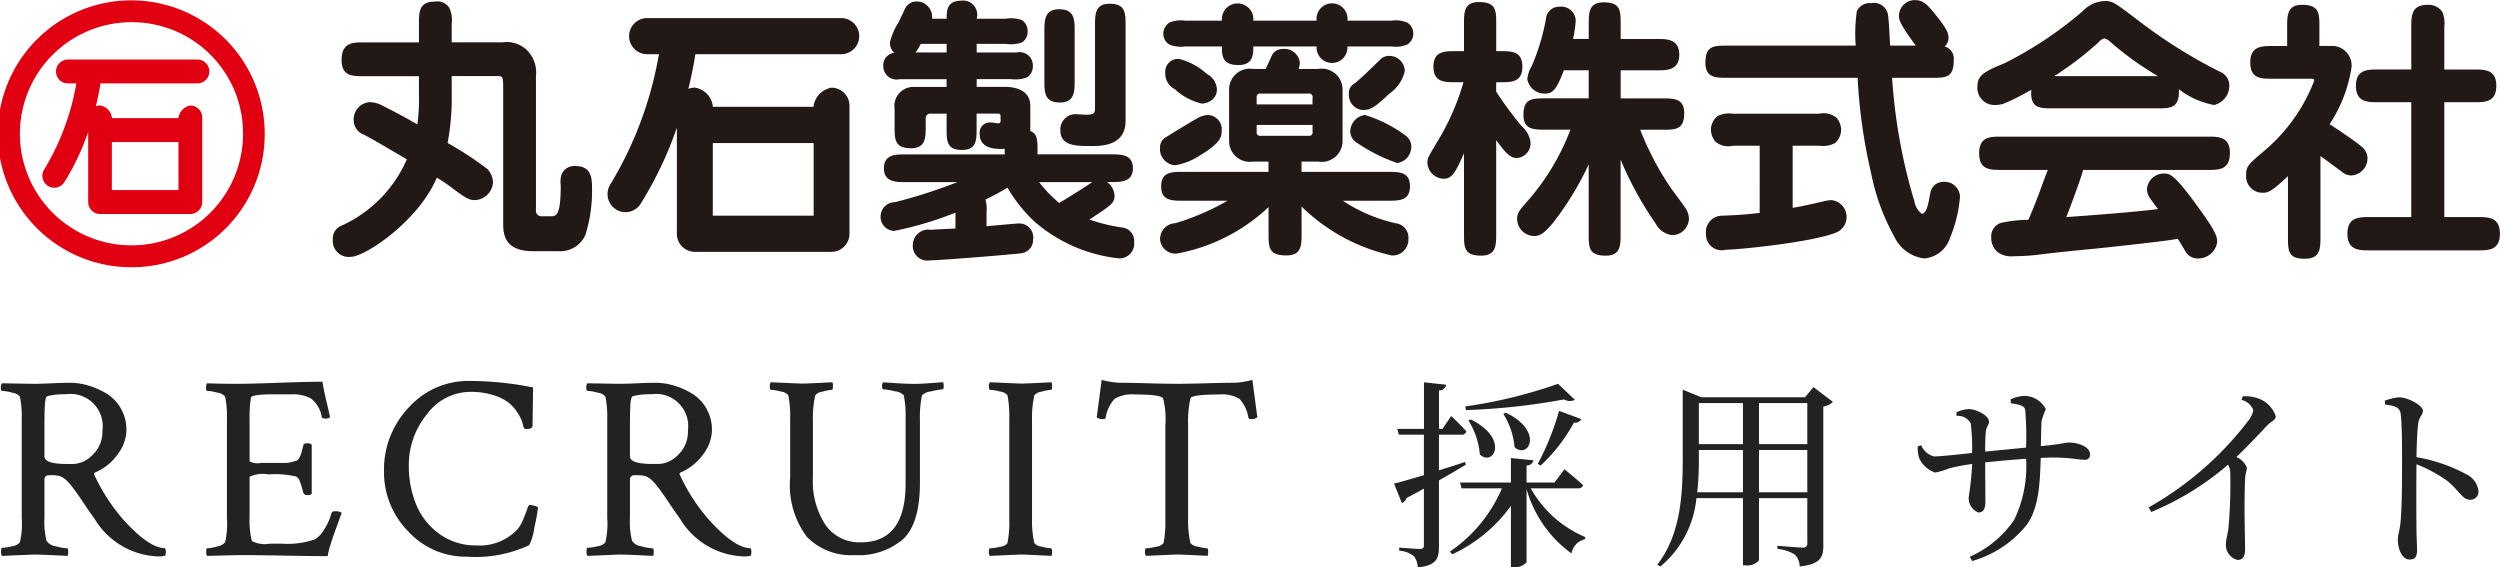
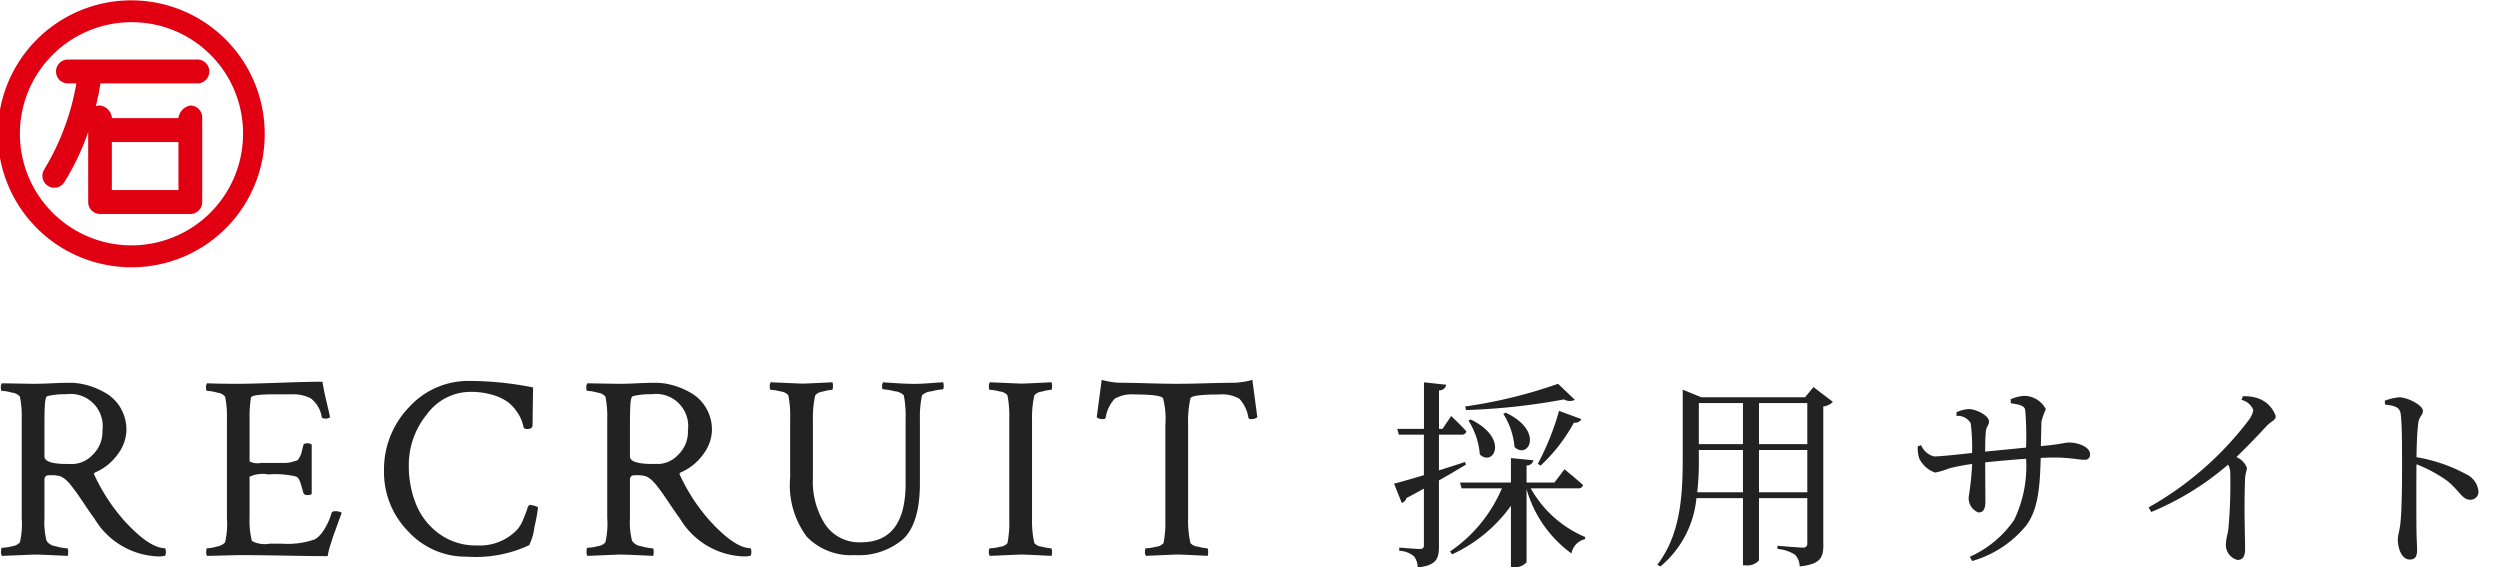
<svg xmlns="http://www.w3.org/2000/svg" id="logo" width="187" height="42.438" viewBox="0 0 187 42.438">
  <defs>
    <style>
      .cls-1 {
        fill: #222;
      }

      .cls-1, .cls-2, .cls-3 {
        fill-rule: evenodd;
      }

      .cls-2 {
        fill: #221815;
      }

      .cls-3 {
        fill: #e00012;
      }
    </style>
  </defs>
  <path id="logo_text" class="cls-1" d="M393.581,55.346a0.166,0.166,0,0,1-.2-0.1,2.7,2.7,0,0,0-.674-1.416,2.537,2.537,0,0,0-1.513-.322q-2.071,0-2.149.293a7.88,7.88,0,0,0-.175,1.953v7.051a7.566,7.566,0,0,0,.175,1.816,0.8,0.8,0,0,0,.547.264,3.487,3.487,0,0,0,.7.127q0.078,0,.078.293a0.867,0.867,0,0,1-.039.273q-1.953-.1-2.265-0.1-0.1,0-2.344.1a0.416,0.416,0,0,1-.078-0.293q0-.273.078-0.273a3.611,3.611,0,0,0,.752-0.117,0.8,0.8,0,0,0,.557-0.273,7.752,7.752,0,0,0,.136-1.738v-7.07A6.166,6.166,0,0,0,387,53.8q-0.158-.293-2.11-0.293a2.535,2.535,0,0,0-1.513.322,2.7,2.7,0,0,0-.674,1.416,0.166,0.166,0,0,1-.2.1,0.648,0.648,0,0,1-.468-0.137l0.371-2.793a5.936,5.936,0,0,0,1.347.215q0.743,0,2.08.039t2.2,0.039q0.86,0,2.207-.039t2.09-.039a5.936,5.936,0,0,0,1.347-.215l0.371,2.793A0.648,0.648,0,0,1,393.581,55.346Zm-16.213,9.277a0.8,0.8,0,0,0,.547.264,3.487,3.487,0,0,0,.7.127c0.052,0,.079.1,0.079,0.293a0.9,0.9,0,0,1-.039.273q-1.954-.1-2.266-0.1-0.1,0-2.344.1a0.416,0.416,0,0,1-.078-0.293q0-.273.078-0.273A3.611,3.611,0,0,0,374.8,64.9a0.8,0.8,0,0,0,.557-0.273,7.752,7.752,0,0,0,.136-1.738V55.307a7.755,7.755,0,0,0-.136-1.738,0.822,0.822,0,0,0-.557-0.283,3.359,3.359,0,0,0-.752-0.127q-0.078,0-.078-0.254a0.453,0.453,0,0,1,.078-0.312q2.245,0.1,2.344.1,0.312,0,2.266-.1a0.97,0.97,0,0,1,.039.293c0,0.183-.027.273-0.079,0.273a3.288,3.288,0,0,0-.7.137,0.823,0.823,0,0,0-.547.273,7.57,7.57,0,0,0-.175,1.816v7.422A7.566,7.566,0,0,0,377.368,64.623Zm-7.709-11.348a1.131,1.131,0,0,0-.693.293,7.838,7.838,0,0,0-.156,1.816v4.746q0,3.028-1.27,4.209a5.1,5.1,0,0,1-3.613,1.182,4.6,4.6,0,0,1-3.574-1.367,6.427,6.427,0,0,1-1.25-4.414V55.307a7.74,7.74,0,0,0-.137-1.738,0.82,0.82,0,0,0-.557-0.283,3.352,3.352,0,0,0-.751-0.127c-0.053,0-.079-0.085-0.079-0.254a0.447,0.447,0,0,1,.079-0.312q2.245,0.1,2.343.1,0.312,0,2.266-.1a0.867,0.867,0,0,1,.039.273q0,0.293-.078.293a3.277,3.277,0,0,0-.7.137,0.82,0.82,0,0,0-.547.273,7.563,7.563,0,0,0-.176,1.816v4.355a5.92,5.92,0,0,0,.938,3.516,3.074,3.074,0,0,0,2.656,1.309q3.339,0,3.34-4.395V55.287a7.618,7.618,0,0,0-.137-1.719,1.057,1.057,0,0,0-.674-0.3,4.4,4.4,0,0,0-.869-0.147q-0.078,0-.078-0.225a0.435,0.435,0,0,1,.078-0.3q0.254,0.02,1.016.068t1.289,0.049q0.507,0,1.279-.059t0.908-.059a0.94,0.94,0,0,1,.039.293q0,0.234-.078.234A4.912,4.912,0,0,0,369.659,53.276ZM355.616,65.619a5.78,5.78,0,0,1-4.746-2.812q-0.312-.429-0.713-1.025t-0.586-.859q-0.186-.264-0.429-0.576a3.222,3.222,0,0,0-.43-0.469,1.754,1.754,0,0,0-.4-0.254,2.357,2.357,0,0,0-.723-0.078,2.064,2.064,0,0,0-.234.01,0.276,0.276,0,0,0-.157.088,0.319,0.319,0,0,0-.078.234v2.871a5.7,5.7,0,0,0,.156,1.7,0.954,0.954,0,0,0,.694.41,3.878,3.878,0,0,0,.849.156q0.078,0,.078.273a0.94,0.94,0,0,1-.039.293q-1.953-.1-2.539-0.1l-2.382.1a0.6,0.6,0,0,1-.059-0.352c0-.169.019-0.254,0.059-0.254a3.5,3.5,0,0,0,.761-0.117,0.918,0.918,0,0,0,.586-0.293,6.2,6.2,0,0,0,.137-1.836V55.346a7.375,7.375,0,0,0-.137-1.68,0.872,0.872,0,0,0-.576-0.293,3.375,3.375,0,0,0-.771-0.137c-0.053,0-.079-0.078-0.079-0.234a0.486,0.486,0,0,1,.079-0.332l2.343,0.039q0.587,0,1.387-.039t1.367-.039a4.9,4.9,0,0,1,1.348.2,5.809,5.809,0,0,1,1.348.586,3.1,3.1,0,0,1,1.093,1.113,3.219,3.219,0,0,1,.43,1.68,3.066,3.066,0,0,1-.615,1.719,4.021,4.021,0,0,1-1.67,1.387c-0.13.052-.17,0.117-0.117,0.2a13.876,13.876,0,0,0,2.246,3.438q1.875,2.051,3.047,2.051a0.605,0.605,0,0,1,.058.273,0.653,0.653,0,0,1-.058.293A2.043,2.043,0,0,1,355.616,65.619Zm-4.16-9.414a2.408,2.408,0,0,0-2.734-2.715,5.325,5.325,0,0,0-1.367.137,0.208,0.208,0,0,0-.127.146,2.55,2.55,0,0,0-.079.586q-0.029.459-.029,1.416v2.363q0,0.567,1.7.566h0.489a2.133,2.133,0,0,0,1.416-.684A2.367,2.367,0,0,0,351.456,56.205ZM339.582,64.78a9.46,9.46,0,0,1-4.667.859,5.833,5.833,0,0,1-4.385-1.895,6.31,6.31,0,0,1-1.807-4.512,6.712,6.712,0,0,1,1.856-4.756,5.989,5.989,0,0,1,4.55-1.982,24.185,24.185,0,0,1,4.746.488q-0.039,2.617-.039,2.813c0,0.2-.136.293-0.41,0.293a0.275,0.275,0,0,1-.254-0.1q-0.059-.254-0.146-0.518a3.117,3.117,0,0,0-.371-0.684,3.017,3.017,0,0,0-.684-0.723,3.686,3.686,0,0,0-1.133-.527,5.626,5.626,0,0,0-1.65-.225A4.049,4.049,0,0,0,331.926,55a5.965,5.965,0,0,0-1.347,3.818,7.581,7.581,0,0,0,.546,2.91,5.091,5.091,0,0,0,1.729,2.2,4.6,4.6,0,0,0,2.8.869,3.881,3.881,0,0,0,2.988-1.133,2.661,2.661,0,0,0,.479-0.772q0.2-.478.312-0.8a0.532,0.532,0,0,1,.166-0.322,1.278,1.278,0,0,1,.283.039,1.952,1.952,0,0,1,.264.078l0.1,0.058a13.109,13.109,0,0,1-.274,1.494A4.088,4.088,0,0,1,339.582,64.78Zm-14.643-.713q-0.117.342-.254,0.791a4.9,4.9,0,0,0-.176.742q-1,0-3.144-.039t-3.516-.039l-2.363.059a0.51,0.51,0,0,1-.059-0.312c0-.169.02-0.254,0.059-0.254a3.126,3.126,0,0,0,.752-0.137,1,1,0,0,0,.6-0.312,6.219,6.219,0,0,0,.136-1.836V55.346a7.389,7.389,0,0,0-.136-1.68,0.876,0.876,0,0,0-.577-0.293,3.375,3.375,0,0,0-.771-0.137q-0.078,0-.078-0.234a0.492,0.492,0,0,1,.078-0.332q1.016,0.039,2.324.039,0.879,0,3.047-.078t3.262-.078q0.078,0.567.3,1.494t0.264,1.162a0.491,0.491,0,0,1-.351.1c-0.17,0-.261-0.045-0.274-0.137a2.174,2.174,0,0,0-.82-1.377,2.915,2.915,0,0,0-1.445-.3h-1.309q-1.68,0-1.719.254a9.311,9.311,0,0,0-.1,1.641V58.51a1.232,1.232,0,0,0,.839.117h1.827a1.88,1.88,0,0,0,.517-0.078c0.182-.052.3-0.085,0.352-0.1a0.515,0.515,0,0,0,.205-0.254,1.374,1.374,0,0,0,.146-0.342q0.02-.107.137-0.557c0.013-.091.11-0.137,0.293-0.137a0.461,0.461,0,0,1,.332.1v3.692a0.452,0.452,0,0,1-.313.078,0.291,0.291,0,0,1-.312-0.156q-0.137-.527-0.234-0.791a1.2,1.2,0,0,0-.147-0.312,1.22,1.22,0,0,0-.166-0.127,6.832,6.832,0,0,0-2.07-.156,2.27,2.27,0,0,0-1.406.176V62.69a6.155,6.155,0,0,0,.175,1.777,2.043,2.043,0,0,0,1.328.2h0.938a6.092,6.092,0,0,0,2.461-.332,2.114,2.114,0,0,0,.654-0.693,4.524,4.524,0,0,0,.576-1.279,0.254,0.254,0,0,1,.274-0.117,0.717,0.717,0,0,1,.488.117q-0.1.254-.3,0.81T324.939,64.067Zm-13.118,1.553a5.78,5.78,0,0,1-4.746-2.812q-0.314-.429-0.713-1.025t-0.586-.859q-0.186-.264-0.43-0.576a3.222,3.222,0,0,0-.43-0.469,1.732,1.732,0,0,0-.4-0.254,2.349,2.349,0,0,0-.723-0.078,2.077,2.077,0,0,0-.234.01,0.277,0.277,0,0,0-.156.088,0.319,0.319,0,0,0-.078.234v2.871a5.7,5.7,0,0,0,.156,1.7,0.953,0.953,0,0,0,.693.41,3.884,3.884,0,0,0,.85.156q0.078,0,.078.273a0.94,0.94,0,0,1-.039.293q-1.953-.1-2.539-0.1l-2.383.1a0.61,0.61,0,0,1-.059-0.352c0-.169.02-0.254,0.059-0.254a3.513,3.513,0,0,0,.762-0.117,0.924,0.924,0,0,0,.586-0.293,6.219,6.219,0,0,0,.136-1.836V55.346a7.389,7.389,0,0,0-.136-1.68,0.875,0.875,0,0,0-.576-0.293,3.39,3.39,0,0,0-.772-0.137q-0.078,0-.078-0.234a0.492,0.492,0,0,1,.078-0.332l2.344,0.039q0.585,0,1.387-.039t1.367-.039a4.895,4.895,0,0,1,1.347.2,5.809,5.809,0,0,1,1.348.586,3.1,3.1,0,0,1,1.094,1.113,3.228,3.228,0,0,1,.429,1.68,3.066,3.066,0,0,1-.615,1.719,4.021,4.021,0,0,1-1.67,1.387q-0.2.078-.117,0.2a13.9,13.9,0,0,0,2.246,3.438q1.875,2.051,3.047,2.051a0.605,0.605,0,0,1,.059.273,0.653,0.653,0,0,1-.059.293A2.029,2.029,0,0,1,311.821,65.619Zm-4.16-9.414a2.409,2.409,0,0,0-2.735-2.715,5.325,5.325,0,0,0-1.367.137,0.21,0.21,0,0,0-.127.146,2.57,2.57,0,0,0-.078.586q-0.03.459-.029,1.416v2.363q0,0.567,1.7.566h0.488a2.129,2.129,0,0,0,1.416-.684A2.368,2.368,0,0,0,307.661,56.205Zm177.727,4.532a0.594,0.594,0,0,1-.6.645c-0.615,0-.765-0.615-1.725-1.41a10.574,10.574,0,0,0-2.31-1.245c-0.015,1.17-.015,3.495,0,5.01,0.015,0.69.045,1.155,0.045,1.395,0,0.51-.15.72-0.555,0.72-0.585,0-.885-0.81-0.885-1.5,0-.345.135-0.645,0.195-1.245,0.12-1.11.12-3.435,0.12-4.515,0-1.215,0-2.91-.105-3.645-0.06-.48-0.435-0.6-1.17-0.69l-0.015-.285a4.171,4.171,0,0,1,1.065-.255c0.675,0,1.785.615,1.785,1,0,0.345-.285.435-0.345,0.93-0.09.675-.12,1.695-0.135,2.55a11.917,11.917,0,0,1,3.72,1.275A1.581,1.581,0,0,1,485.388,60.737Zm-18.1-2.55a1.464,1.464,0,0,1,.78.795c0,0.21-.12.435-0.135,0.825-0.09,2.145,0,4.395,0,5.25,0,0.585-.18.825-0.57,0.825a1.154,1.154,0,0,1-.855-1.29c0-.285.12-0.6,0.18-1.08a37.473,37.473,0,0,0,.135-4.095,1.2,1.2,0,0,0-.165-0.66,21.231,21.231,0,0,1-5.745,3.54l-0.195-.345a24.444,24.444,0,0,0,7.44-6.465,1.817,1.817,0,0,0,.39-0.81,1.231,1.231,0,0,0-.885-0.765l0.1-.27a2.972,2.972,0,0,1,1.08.135,2.119,2.119,0,0,1,1.38,1.35c0,0.33-.285.315-0.705,0.765C468.978,56.477,468.228,57.272,467.283,58.187Zm-11.416.2c-0.405,0-1.035-.165-2.28-0.165-0.285,0-.6.015-0.945,0.03-0.06,1.92-.135,3.75-1.065,5.025a8.045,8.045,0,0,1-4.064,2.685l-0.18-.315a7.984,7.984,0,0,0,3.314-2.745,9.231,9.231,0,0,0,.9-4.59c-1.05.075-2.159,0.18-3.059,0.27,0,1.215.015,2.4,0.015,2.91,0,0.6-.165.84-0.525,0.84a1.14,1.14,0,0,1-.72-1.185,22.375,22.375,0,0,0,.255-2.445c-0.72.1-1.3,0.225-1.725,0.33a5.06,5.06,0,0,1-1.05.315,2.071,2.071,0,0,1-1.185-1.065,2.4,2.4,0,0,1-.105-0.9L443.7,57.3a1.454,1.454,0,0,0,.96.84c0.555,0,1.965-.165,2.85-0.255a14.5,14.5,0,0,0-.1-2.22,1.1,1.1,0,0,0-1.065-.555v-0.27a2.375,2.375,0,0,1,.93-0.24c0.51,0,1.5.465,1.5,0.93,0,0.315-.21.33-0.24,0.825-0.03.27-.045,0.84-0.045,1.425l3.059-.3a24.05,24.05,0,0,0-.06-2.79c-0.045-.345-0.42-0.435-1.079-0.525l-0.015-.3a2.994,2.994,0,0,1,1-.255,1.833,1.833,0,0,1,1.635,1,4.4,4.4,0,0,0-.33.945c-0.015.54-.03,1.23-0.045,1.815,1.635-.15,1.785-0.27,2.1-0.27,0.69,0,1.575.33,1.575,0.855A0.372,0.372,0,0,1,455.867,58.382Zm-19.485,6.36c0,0.915-.18,1.455-1.77,1.62a1.327,1.327,0,0,0-.345-0.87,2.8,2.8,0,0,0-1.32-.435v-0.24s1.575,0.135,1.875.135a0.3,0.3,0,0,0,.36-0.345V61.262h-3.615v4.65a1.129,1.129,0,0,1-.99.375h-0.209V61.262h-3.48a7.594,7.594,0,0,1-2.7,5.115l-0.225-.135c1.71-2.235,1.9-5.07,1.9-7.935v-5.16l1.395,0.57h7.754l0.63-.765,1.455,1.11a1.288,1.288,0,0,1-.72.345V64.742Zm-6.014-10.6h-3.3v3.075h3.3V54.138Zm0,3.51h-3.3v0.645a20.664,20.664,0,0,1-.12,2.52h3.42V57.647Zm4.814-3.51h-3.615v3.075h3.615V54.138Zm0,3.51h-3.615v3.165h3.615V57.647Zm-16.635,6.675a1.316,1.316,0,0,0-1.005,1.065,8.945,8.945,0,0,1-3.36-4.815v5.475a1.184,1.184,0,0,1-.945.375h-0.225v-4.6a11.133,11.133,0,0,1-4.394,3.63l-0.165-.21a10.8,10.8,0,0,0,3.884-4.725h-3.014l-0.12-.435h3.809v-1.83l1.68,0.165a0.489,0.489,0,0,1-.51.39v1.275h2.085l0.75-.99s0.87,0.7,1.395,1.185a0.359,0.359,0,0,1-.39.24H414.5a8.409,8.409,0,0,0,4.08,3.645Zm-0.825-8.715a12.655,12.655,0,0,1-2.49,3.21l-0.21-.135a19.555,19.555,0,0,0,1.59-3.96l1.665,0.615A0.5,0.5,0,0,1,417.722,55.608Zm-4.44,1.83a5.469,5.469,0,0,0-.84-2.49l0.18-.09C415.532,56.238,414.317,58.412,413.282,57.437Zm-2.594.555a5.606,5.606,0,0,0-.855-2.55l0.18-.075C412.922,56.807,411.707,58.952,410.688,57.992Zm6.284-4.125a48.352,48.352,0,0,1-7.319.795l-0.06-.27a36.208,36.208,0,0,0,6.944-1.695l1.26,1.2A0.876,0.876,0,0,1,416.972,53.868Zm-9.074,2.2,0.645-.96s0.72,0.675,1.14,1.155a0.349,0.349,0,0,1-.39.24h-1.665v2.67c0.63-.2,1.29-0.4,1.95-0.63l0.06,0.21c-0.54.315-1.2,0.72-2.01,1.17v4.935c0,0.9-.165,1.425-1.59,1.575a1.37,1.37,0,0,0-.285-0.84,1.847,1.847,0,0,0-1.095-.405v-0.24s1.26,0.105,1.53.105c0.24,0,.315-0.075.315-0.285v-4.23c-0.4.225-.84,0.465-1.305,0.705a0.575,0.575,0,0,1-.345.375l-0.585-1.455c0.45-.1,1.26-0.345,2.235-0.63v-3.03h-1.875l-0.12-.435h2v-3.48l1.665,0.18a0.508,0.508,0,0,1-.54.42v2.88h0.27Z" transform="translate(-300 -24)" />
-   <path id="logo_type" class="cls-2" d="M485.077,31.646h-2.244v8.591h2.511c0.784,0,1.648,0,1.648,1.246s-0.864,1.245-1.648,1.245h-8.111c-0.76,0-1.647,0-1.647-1.245s0.887-1.246,1.647-1.246h3.131V31.646h-2.471c-0.8,0-1.669,0-1.669-1.224s0.865-1.225,1.669-1.225h2.471V26.023c0-.811,0-1.662,1.213-1.662a1.267,1.267,0,0,1,1.093.5,2.206,2.206,0,0,1,.163,1.162V29.2h2.244c0.784,0,1.647,0,1.647,1.225S485.861,31.646,485.077,31.646Zm-8.461,3.3a1.1,1.1,0,0,1,.473.914,1.285,1.285,0,0,1-1.215,1.265,1.12,1.12,0,0,1-.72-0.289c-0.391-.291-1.462-1.081-1.584-1.163v6c0,0.934,0,1.681-1.174,1.681-1.256,0-1.256-.58-1.256-1.681v-4.5c-1.234,1.184-1.524,1.245-1.894,1.245a1.228,1.228,0,0,1-1.236-1.327c0-.644.125-0.769,1.38-1.827a12.96,12.96,0,0,0,3.707-5.21c0-.165-0.044-0.165-0.349-0.165h-2.782c-0.865,0-1.645,0-1.645-1.225s0.884-1.222,1.645-1.222h1.113V26.023c0-.871,0-1.662,1.112-1.662,1.3,0,1.3.645,1.3,1.662v1.412H474.5a1.468,1.468,0,0,1,1.4,1.555,10.606,10.606,0,0,1-1.647,4.3C474.579,33.493,476.2,34.572,476.616,34.945ZM465.144,36.71h-9.327c-0.1.478-.966,2.781-1.254,3.528,2.016-.145,4.858-0.351,6.856-0.6-0.187-.249-0.474-0.622-0.639-0.872a1.136,1.136,0,0,1-.185-0.643,1.263,1.263,0,0,1,1.275-1.142c0.411,0,.72,0,2.428,2.345,1.546,2.1,1.546,2.428,1.546,2.781a1.427,1.427,0,0,1-1.421,1.224,1.038,1.038,0,0,1-.866-0.394c-0.02-.021-0.6-1-0.658-1.08-0.514.146-5.415,0.664-6.422,0.767-1.134.1-2.493,0.25-3.6,0.374a15.788,15.788,0,0,1-2.224.166,1.747,1.747,0,0,1-1.237-.311,1.383,1.383,0,0,1-.471-1.079,1.062,1.062,0,0,1,.718-1.1,9.475,9.475,0,0,1,2.06-.229c0.2-.476.493-1.14,0.864-2.158,0.187-.519.534-1.451,0.6-1.577h-3.5c-0.823,0-1.647,0-1.647-1.244s0.824-1.245,1.647-1.245h15.462c0.8,0,1.647,0,1.647,1.224C466.791,36.71,465.986,36.71,465.144,36.71Zm0.473-4.856a6.09,6.09,0,0,1-2.635-1.182c0.062,1.432-.618,1.432-1.646,1.432h-7.761c-1.01,0-1.751,0-1.628-1.391a17.374,17.374,0,0,1-2.12,1.059,2.616,2.616,0,0,1-.6.083,1.279,1.279,0,0,1-1.316-1.37c0-.81.41-1.1,2-1.742a28.507,28.507,0,0,0,5.866-3.9,2.44,2.44,0,0,1,1.606-.768c0.618,0,.721.062,2.389,1.328a37.9,37.9,0,0,0,6.279,3.964,1.1,1.1,0,0,1,.7,1.079A1.475,1.475,0,0,1,465.617,31.853Zm-7.824-4.773a0.908,0.908,0,0,0-.389-0.207,0.8,0.8,0,0,0-.433.291,24.744,24.744,0,0,1-3.314,2.531h7.762A23.345,23.345,0,0,1,457.793,27.081ZM443.747,39.988c0.331,0,.474-0.6.64-1.555a0.985,0.985,0,0,1,.967-0.831,1.157,1.157,0,0,1,1.255,1.079,9.842,9.842,0,0,1-.742,3.093,2.206,2.206,0,0,1-1.934,1.556,2.858,2.858,0,0,1-2.244-1.639,16.2,16.2,0,0,1-1.729-4.733,40.162,40.162,0,0,1-1.009-7.138h-9.737c-0.886,0-1.648,0-1.648-1.12,0-1.287.618-1.287,1.648-1.287h9.594a11.621,11.621,0,0,1,.081-2.553,1.023,1.023,0,0,1,1.071-.622,1.057,1.057,0,0,1,1.255.83c0.064,0.227.145,1.972,0.166,2.344H443.3c-1.216-1.66-1.257-1.908-1.257-2.261a1.187,1.187,0,0,1,1.194-1.142c0.638,0,.948.352,1.584,1.142,0.8,1,.928,1.327.928,1.679a0.866,0.866,0,0,1-.287.644,0.962,0.962,0,0,1,.677,1.059c0,1.287-.616,1.287-1.647,1.287h-2.963a41.279,41.279,0,0,0,1.667,9.234A1.474,1.474,0,0,0,443.747,39.988Zm-18.676,1.6a1.617,1.617,0,0,1-1.218-.851,26.011,26.011,0,0,1-2.632-4.795v5.521c0,0.892,0,1.66-1.112,1.66-1.276,0-1.276-.622-1.276-1.66V36.3a22.726,22.726,0,0,1-2.657,4.357c-0.657.79-.988,1-1.44,1A1.3,1.3,0,0,1,413.48,40.4c0-.478.143-0.644,0.988-1.6a17.429,17.429,0,0,0,3-5.1H415.6c-0.864,0-1.647,0-1.647-1.1,0-1.244.659-1.244,1.647-1.244h3.233v-2.1h-1.854c-0.535,1.39-.8,1.743-1.4,1.743a1.308,1.308,0,0,1-1.337-1.079,2.31,2.31,0,0,1,.329-0.976,16.007,16.007,0,0,0,1.07-3.549,0.983,0.983,0,0,1,1.009-.892,1.079,1.079,0,0,1,1.214,1.059,9.145,9.145,0,0,1-.2,1.349h1.174V25.836c0-.892,0-1.66,1.112-1.66,1.276,0,1.276.622,1.276,1.66v1.079h2.736c0.7,0,1.648,0,1.648,1.183,0,1.162-.945,1.162-1.648,1.162h-2.736v2.1h3.109c0.863,0,1.645,0,1.645,1.1,0,1.246-.658,1.246-1.645,1.246h-1.648a22.107,22.107,0,0,0,2.306,4.377c0.184,0.27,1.071,1.41,1.193,1.681a1.414,1.414,0,0,1,.145.6A1.258,1.258,0,0,1,425.071,41.586ZM412.224,30.151h-0.309v0.706a27.955,27.955,0,0,0,1.914,2.593,1.86,1.86,0,0,1,.659,1.246,1.1,1.1,0,0,1-1.029,1.121c-0.494,0-.8-0.332-1.544-1.329v6.973c0,0.892,0,1.66-1.132,1.66-1.276,0-1.276-.622-1.276-1.66v-6c-0.6,1.369-.887,1.909-1.5,1.909a1.245,1.245,0,0,1-1.235-1.2c0-.311,0-0.333.72-1.537a18.232,18.232,0,0,0,1.977-4.483h-0.6c-0.824,0-1.648,0-1.648-1.161s0.824-1.163,1.648-1.163h0.638V25.814c0-.891,0-1.66,1.111-1.66,1.3,0,1.3.623,1.3,1.66v2.013h0.309c0.844,0,1.647,0,1.647,1.163S413.047,30.151,412.224,30.151Zm-8.136-2.676h-3.3a1.156,1.156,0,1,1-2.307,0h-4.734c0,0.581,0,1.39-1.113,1.39-1.235,0-1.235-.726-1.235-1.39h-2.737a2.3,2.3,0,0,1-1.195-.145,0.945,0.945,0,0,1-.453-0.831,1.023,1.023,0,0,1,.453-0.81,2.3,2.3,0,0,1,1.195-.145H391.4a1.179,1.179,0,1,1,2.348,0h4.734a1.161,1.161,0,1,1,2.307,0h3.3a2.247,2.247,0,0,1,1.172.145,0.967,0.967,0,0,1,.453.83,0.943,0.943,0,0,1-.453.811A2.247,2.247,0,0,1,404.088,27.475ZM389.9,31.749a4.371,4.371,0,0,1-2.018-1.078,1.293,1.293,0,0,1-.72-1.2,0.961,0.961,0,0,1,1.049-1.059,4.735,4.735,0,0,1,2.059,1.12,1.365,1.365,0,0,1,.742,1.017,0.985,0.985,0,0,1-.391.955A1.371,1.371,0,0,1,389.9,31.749Zm-0.041.955a1.726,1.726,0,0,1,.515-0.1,1.071,1.071,0,0,1,1.008,1.182c0,0.354,0,.872-1.605,1.826a4.8,4.8,0,0,1-1.873.748,1.209,1.209,0,0,1-1.133-1.329,0.863,0.863,0,0,1,.432-0.767C387.225,34.262,389.49,32.829,389.861,32.7Zm-5.029,9.379a1.1,1.1,0,0,1-1.112,1.245,11.493,11.493,0,0,1-6.32-2.738,11.132,11.132,0,0,1-2.038-2.553c-0.474.289-.928,0.54-1.648,0.892a2.558,2.558,0,0,1,.082.934v1.057c0.269-.02,2.245-0.206,2.41-0.206a1.044,1.044,0,0,1,1.07,1.223,1,1,0,0,1-.844,1c-0.453.082-6.155,0.538-6.876,0.538a1.088,1.088,0,0,1-1.276-1.139,1.163,1.163,0,0,1,1.379-1.143c0.288-.04,1.564-0.082,1.812-0.1V39.906a26.147,26.147,0,0,1-4.591,1.368,1.058,1.058,0,0,1-1.008-1.14,1.085,1.085,0,0,1,1.09-1.016,38.832,38.832,0,0,0,4.653-1.495h-3.89c-0.7,0-1.607,0-1.607-1.039s0.905-1.036,1.607-1.036h7.43V35.133c-0.515.021-1.873,0.083-1.873-1.122a0.762,0.762,0,0,1,.8-0.851c0.1,0,.515.063,0.577,0.063a0.167,0.167,0,0,0,.185-0.207V32.725c0-.228-0.042-0.228-0.392-0.228h-1.4v1.058c0,0.934,0,1.661-1.09,1.661-1.154,0-1.154-.664-1.154-1.661V32.5h-1.173a0.35,0.35,0,0,0-.391.4V33.43c0,0.872,0,1.66-1.092,1.66-1.235,0-1.235-.663-1.235-1.66V32.124a1.413,1.413,0,0,1,1.461-1.62h2.43V29.923h-3.521a0.992,0.992,0,0,1-1.214-.994,0.921,0.921,0,0,1,.823-0.977,1.014,1.014,0,0,1-.329-0.768,4.723,4.723,0,0,1,.638-1.495c0.082-.165.412-0.871,0.474-1a0.956,0.956,0,0,1,.844-0.58A1.167,1.167,0,0,1,369.72,25.4h1.092c0-.581,0-1.349,1.091-1.349a1.059,1.059,0,0,1,1.153,1.349h2.162a2.456,2.456,0,0,1,1.214.1,0.95,0.95,0,0,1,.433.851,0.939,0.939,0,0,1-.433.829,2.6,2.6,0,0,1-1.214.1h-2.162v0.643h3.006a0.985,0.985,0,0,1,1.194,1,0.956,0.956,0,0,1-.454.871,2.5,2.5,0,0,1-1.193.123h-2.553V30.5h2.2c0.35,0,1.811.083,1.811,1.412V33.8c0.454,0.187.576,0.457,0.535,1.744h5.539c0.7,0,1.6,0,1.6,1.036s-0.9,1.039-1.6,1.039h-0.33a1.33,1.33,0,0,1,.556,1.016c0,0.561-.246.706-1.874,1.785a12.42,12.42,0,0,0,2.47.6A1,1,0,0,1,384.832,42.084Zm-14.02-14.8h-1.934a4.932,4.932,0,0,1-.392.643h2.326V27.288ZM381.7,37.623h-3.973a9.48,9.48,0,0,0,1.5,1.556C379.5,39.034,381,38.1,381.7,37.623Zm-0.1-2.7c-1.112,0-2.286,0-2.286-1.183a1.141,1.141,0,0,1,1.092-1.2c0.123,0,.72.041,0.843,0.041,0.659,0,.659-0.165.659-0.581v-6.06c0-.871,0-1.66,1.092-1.66,1.193,0,1.193.686,1.193,1.66v7.1C384.193,34.925,382.361,34.925,381.6,34.925Zm-2.306-3.257c-1.174,0-1.174-.748-1.174-1.661V26.355c0-.81,0-1.662,1.091-1.662,1.173,0,1.173.769,1.173,1.662v3.652C380.384,30.837,380.384,31.668,379.294,31.668ZM363,28.053H352.015c-0.1.632-.26,1.527-0.525,2.592a1.3,1.3,0,0,1,.481-0.091,1.585,1.585,0,0,1,1.343,1.355v0.078h7.543V31.911a1.651,1.651,0,0,1,1.34-1.353,1.35,1.35,0,0,1,1.344,1.353v9.571a1.352,1.352,0,0,1-1.344,1.356H351.971a1.351,1.351,0,0,1-1.342-1.356V33.549a27.885,27.885,0,0,1-2.709,5.694,1.339,1.339,0,0,1-1.856.415,1.36,1.36,0,0,1-.408-1.87,27.966,27.966,0,0,0,3.632-9.734h-0.954a1.352,1.352,0,0,1,0-2.7H363A1.352,1.352,0,0,1,363,28.053Zm-9.683,12.078h7.543V34.7h-7.543v5.436Zm-11.562,2.658h-1.873c-1.975,0-2.243-1.057-2.243-2.013v-10.4c-0.021-.541-0.021-0.686-0.371-0.686h-3.48V31a18,18,0,0,1-.309,3.694,24.967,24.967,0,0,1,3.006,1.971,1.635,1.635,0,0,1,.391.974,1.413,1.413,0,0,1-1.358,1.329c-0.351,0-.6-0.062-1.73-0.933a12.134,12.134,0,0,0-1.112-.747c-1.359,3.195-5.146,5.747-6.32,5.914-0.1,0-.185.02-0.267,0.02a1.2,1.2,0,0,1-1.193-1.327,1.019,1.019,0,0,1,.658-1.018,9.692,9.692,0,0,0,4.878-4.959c-2.264-1.328-2.553-1.495-3.211-1.847a1.13,1.13,0,0,1-.761-1.058,1.276,1.276,0,0,1,1.173-1.37,2.022,2.022,0,0,1,1.03.291c0.864,0.415,1.975,1.036,2.552,1.369a13.428,13.428,0,0,0,.123-2.281V29.7H327.2c-0.865,0-1.647,0-1.647-1.224,0-1.307.865-1.307,1.647-1.307h4.137v-1.39c0-.872,0-1.66,1.195-1.66a1.064,1.064,0,0,1,1.07.456,2.133,2.133,0,0,1,.185,1.2v1.39h3.83a2.154,2.154,0,0,1,1.873.663,2.356,2.356,0,0,1,.6,1.868V39.719a0.4,0.4,0,0,0,.411.456h0.679c0.413,0,.762,0,0.762-2.3A1.993,1.993,0,0,1,342,37.063a1.023,1.023,0,0,1,1.03-.644c1.256,0,1.256.974,1.256,1.8a11.028,11.028,0,0,1-.494,3.342A2.059,2.059,0,0,1,341.752,42.789Zm50.065-3.775H388.5c-0.845,0-1.647,0-1.647-1.079s0.8-1.08,1.647-1.08h6.382V36.087h-1.153a1.549,1.549,0,0,1-1.792-1.494V30.65a1.55,1.55,0,0,1,1.792-1.494h0.947c0.021-.064.474-1.017,0.474-1.039a0.916,0.916,0,0,1,.822-0.456,1.166,1.166,0,0,1,1.257,1.017,1.266,1.266,0,0,1-.1.478h1.482a1.555,1.555,0,0,1,1.812,1.494v3.944a1.557,1.557,0,0,1-1.812,1.494h-1.256v0.768h6.465c0.844,0,1.646,0,1.646,1.08s-0.823,1.079-1.646,1.079h-3.378A11.815,11.815,0,0,0,404.4,40.7a1.08,1.08,0,0,1,.948,1.182,1.176,1.176,0,0,1-1.255,1.224,13.982,13.982,0,0,1-6.734-3.653v1.993c0,0.892,0,1.66-1.131,1.66-1.339,0-1.339-.6-1.339-1.66V39.489a13.521,13.521,0,0,1-6.815,3.468,1.148,1.148,0,0,1-1.3-1.037,1.187,1.187,0,0,1,1.133-1.224A18.1,18.1,0,0,0,391.817,39.014Zm6.36-7.7A0.26,0.26,0,0,0,397.868,31h-3.561a0.26,0.26,0,0,0-.309.311v0.5h4.179v-0.5Zm-0.309,2.843a0.26,0.26,0,0,0,.309-0.311v-0.5H394v0.5a0.26,0.26,0,0,0,.309.311h3.561Zm4.015-1.93a1.123,1.123,0,0,1-.988-1.163,0.82,0.82,0,0,1,.433-0.829c0.453-.352,1.255-1.143,1.873-1.743a0.929,0.929,0,0,1,.7-0.311,1.153,1.153,0,0,1,1.173,1.141,2.849,2.849,0,0,1-1.173,1.7C402.728,32.144,402.439,32.228,401.883,32.228Zm2.615,3.963a12.615,12.615,0,0,1-2.944-1.472A1.026,1.026,0,0,1,401,33.8a1.268,1.268,0,0,1,1.091-1.2,9.881,9.881,0,0,1,3.067,1.557,1.015,1.015,0,0,1,.391,1A1.2,1.2,0,0,1,404.5,36.191Zm24.367,3.944c1.4-.063,1.626-0.083,2.756-0.208V34.9h-2a1.479,1.479,0,0,1-1.317-.311,1.451,1.451,0,0,1-.329-0.892,1.317,1.317,0,0,1,.473-1,1.892,1.892,0,0,1,1.173-.188h6.444a1.494,1.494,0,0,1,1.316.311,1.435,1.435,0,0,1,.333.892,1.323,1.323,0,0,1-.475,1,1.974,1.974,0,0,1-1.174.187h-1.976v4.648c0.719-.123.885-0.166,2.284-0.477a2.418,2.418,0,0,1,.619-0.1,1.263,1.263,0,0,1,.389,2.407c-1.85.768-7.512,1.307-8.316,1.307a1.174,1.174,0,0,1-1.461-1.2A1.215,1.215,0,0,1,428.865,40.134Z" transform="translate(-300 -24)" />
  <path id="logo_mark" class="cls-3" d="M309.9,43.99a9.982,9.982,0,1,1,9.9-9.985A9.942,9.942,0,0,1,309.9,43.99Zm0-18.329a8.346,8.346,0,1,0,8.28,8.344A8.311,8.311,0,0,0,309.9,25.661Zm4.866,4.577h-7.252c-0.065.418-.174,1.01-0.347,1.712a0.847,0.847,0,0,1,.317-0.059,1.045,1.045,0,0,1,.886.892v0.053h4.982V32.786a1.092,1.092,0,0,1,.885-0.894,0.894,0.894,0,0,1,.889.894v6.322a0.9,0.9,0,0,1-.889.9h-6.753a0.894,0.894,0,0,1-.888-0.9v-5.24a18.317,18.317,0,0,1-1.788,3.763,0.885,0.885,0,0,1-1.225.273,0.9,0.9,0,0,1-.271-1.236,18.435,18.435,0,0,0,2.4-6.429h-0.63a0.893,0.893,0,0,1,0-1.786h9.684A0.893,0.893,0,0,1,314.763,30.239Zm-6.4,7.977h4.983v-3.59h-4.983v3.59Z" transform="translate(-300 -24)" />
</svg>